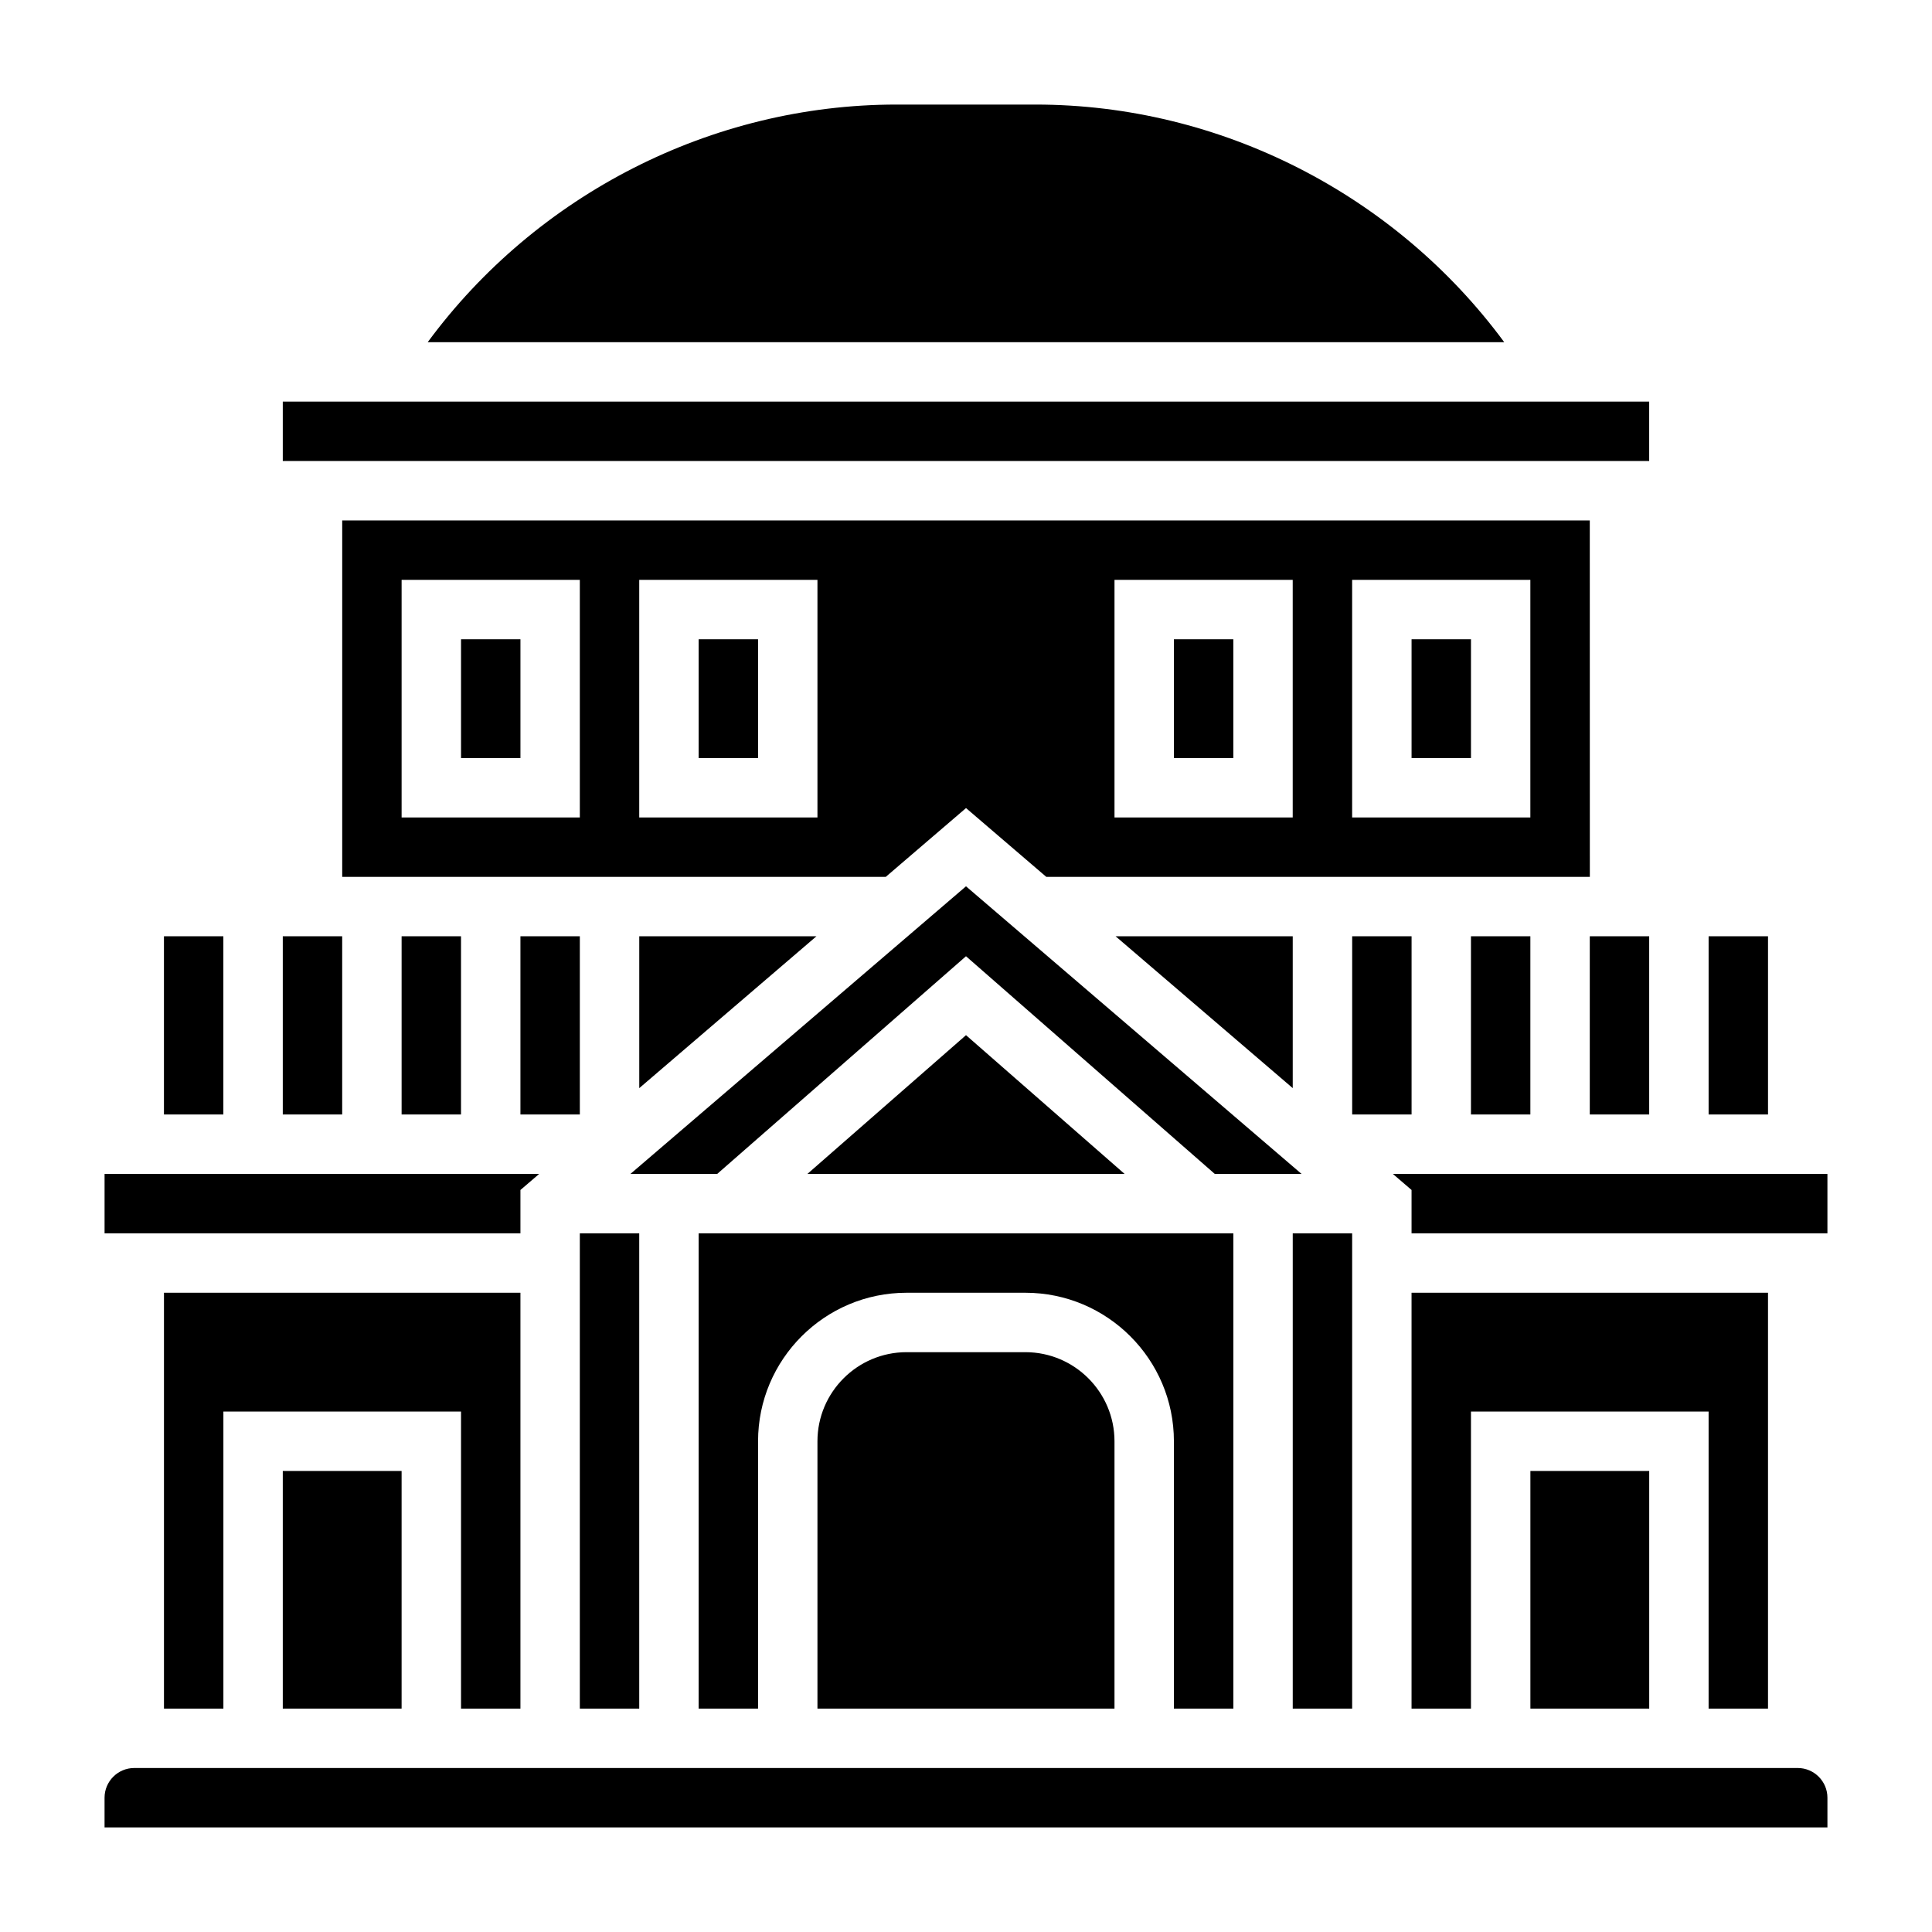
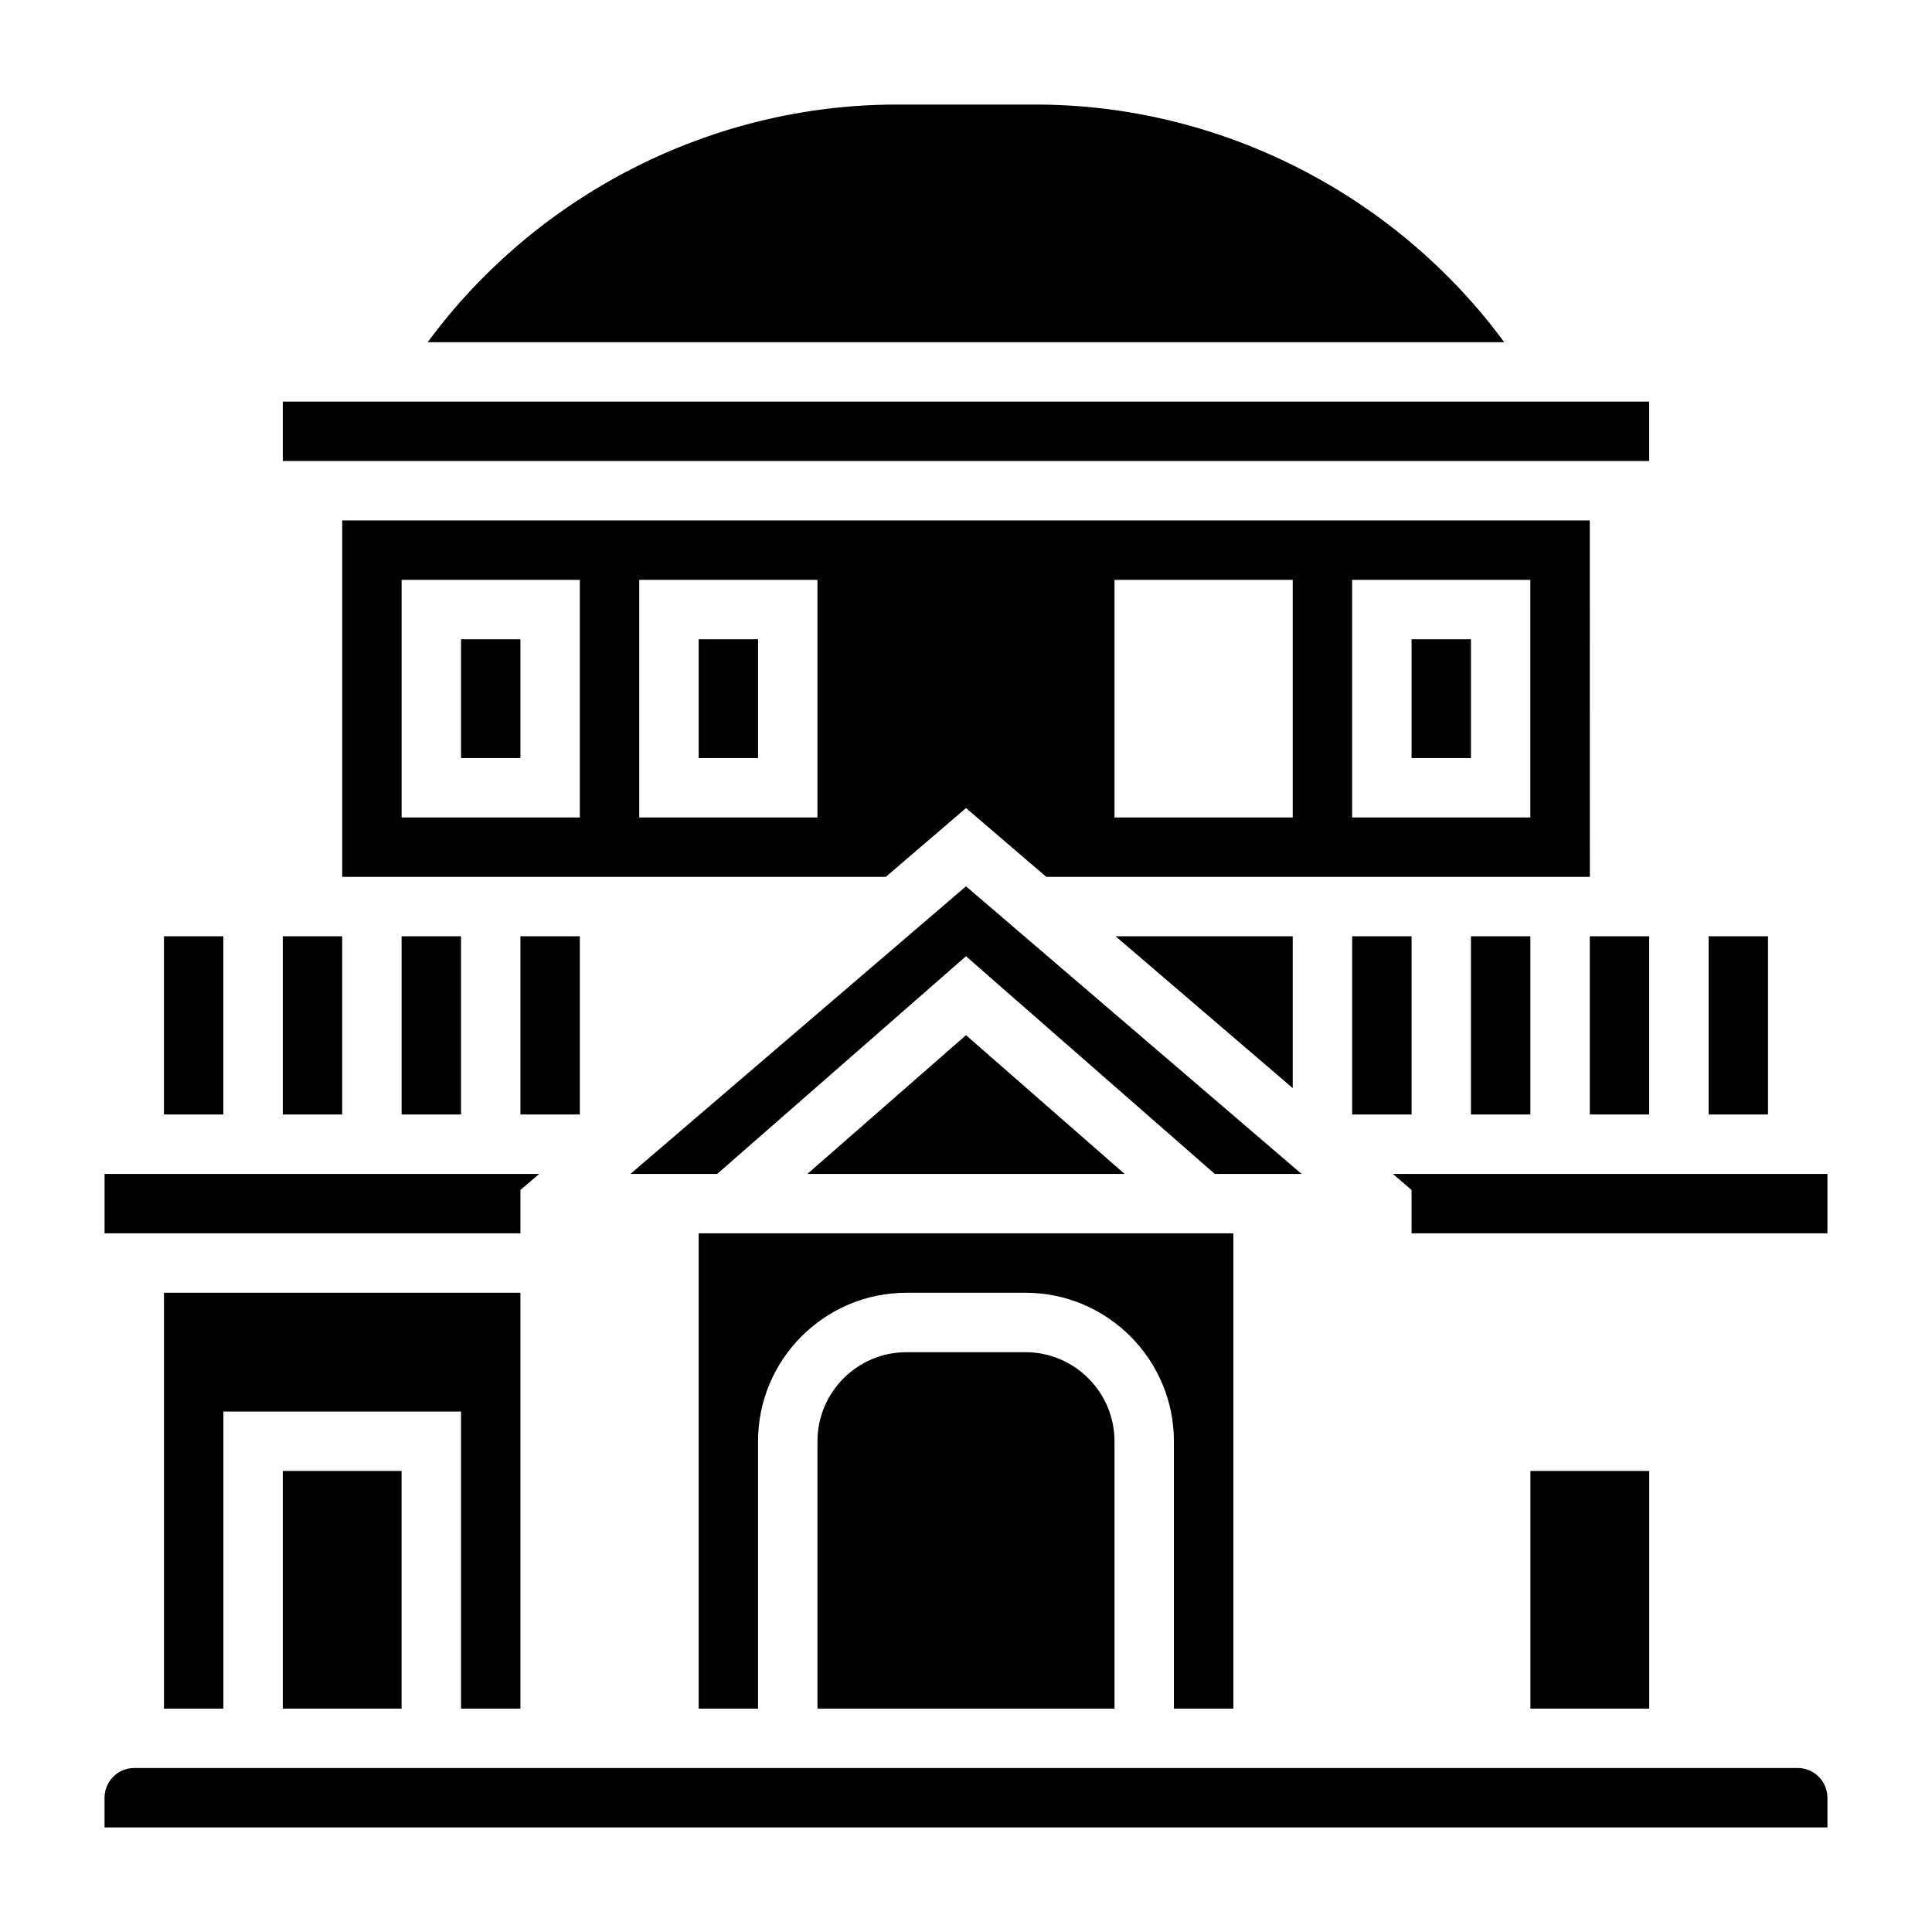
<svg xmlns="http://www.w3.org/2000/svg" fill="#000000" width="800px" height="800px" version="1.1" viewBox="144 144 512 512">
  <g>
-     <path d="m502.34 392.12h15.742v47.23h-15.742z" />
+     <path d="m502.34 392.12h15.742v47.23h-15.742" />
    <path d="m533.82 392.12h15.742v47.23h-15.742z" />
    <path d="m470.85 596.8v-125.95h-141.7v125.95h15.742v-70.848c0-21.703 17.656-39.359 39.359-39.359h31.488c21.703 0 39.359 17.656 39.359 39.359v70.848z" />
    <path d="m384.25 502.34c-13.02 0-23.617 10.598-23.617 23.617v70.848h78.719v-70.848c0-13.02-10.598-23.617-23.617-23.617z" />
    <path d="m400 378.88-88.934 76.223h22.996l65.938-57.691 65.934 57.691h22.996z" />
    <path d="m357.97 455.1h84.059l-42.027-36.77z" />
    <path d="m565.31 281.92h-330.62v94.465h144.04l21.277-18.238 21.277 18.238h144.04zm-267.65 78.719h-47.23v-62.977h47.23zm62.973 0h-47.23v-62.977h47.23zm125.95 0h-47.23v-62.977h47.23zm62.977 0h-47.23v-62.977h47.23z" />
    <path d="m518.08 313.41h15.742v31.488h-15.742z" />
    <path d="m218.94 250.43h362.11v15.742h-362.11z" />
    <path d="m418.4 171.71h-36.809c-49.059 0-95.41 23.844-124.25 62.977h285.3c-28.832-39.133-75.184-62.977-124.24-62.977z" />
    <path d="m596.8 392.12h15.742v47.23h-15.742z" />
    <path d="m329.15 313.41h15.742v31.488h-15.742z" />
-     <path d="m455.1 313.41h15.742v31.488h-15.742z" />
    <path d="m266.18 313.41h15.742v31.488h-15.742z" />
-     <path d="m297.66 470.85h15.742v125.95h-15.742z" />
    <path d="m549.57 533.82h31.488v62.977h-31.488z" />
    <path d="m281.92 596.8v-110.21h-94.465v110.21h15.746v-78.723h62.977v78.723z" />
    <path d="m218.94 533.82h31.488v62.977h-31.488z" />
    <path d="m281.92 459.36 4.961-4.254h-115.17v15.746h110.21z" />
    <path d="m281.92 392.12h15.742v47.23h-15.742z" />
    <path d="m513.12 455.1 4.957 4.254v11.492h110.21v-15.746z" />
    <path d="m620.41 612.54h-440.83c-4.336 0-7.871 3.535-7.871 7.871v7.871h456.58v-7.871c0-4.336-3.535-7.871-7.875-7.871z" />
    <path d="m187.45 392.12h15.742v47.23h-15.742z" />
-     <path d="m612.54 596.8v-110.21h-94.465v110.21h15.746v-78.723h62.977v78.723z" />
    <path d="m439.64 392.12 46.949 40.242v-40.242z" />
    <path d="m250.43 392.12h15.742v47.23h-15.742z" />
-     <path d="m313.41 432.37 46.949-40.242h-46.949z" />
    <path d="m565.31 392.12h15.742v47.23h-15.742z" />
-     <path d="m486.59 470.85h15.742v125.95h-15.742z" />
    <path d="m218.94 392.12h15.742v47.23h-15.742z" />
  </g>
</svg>